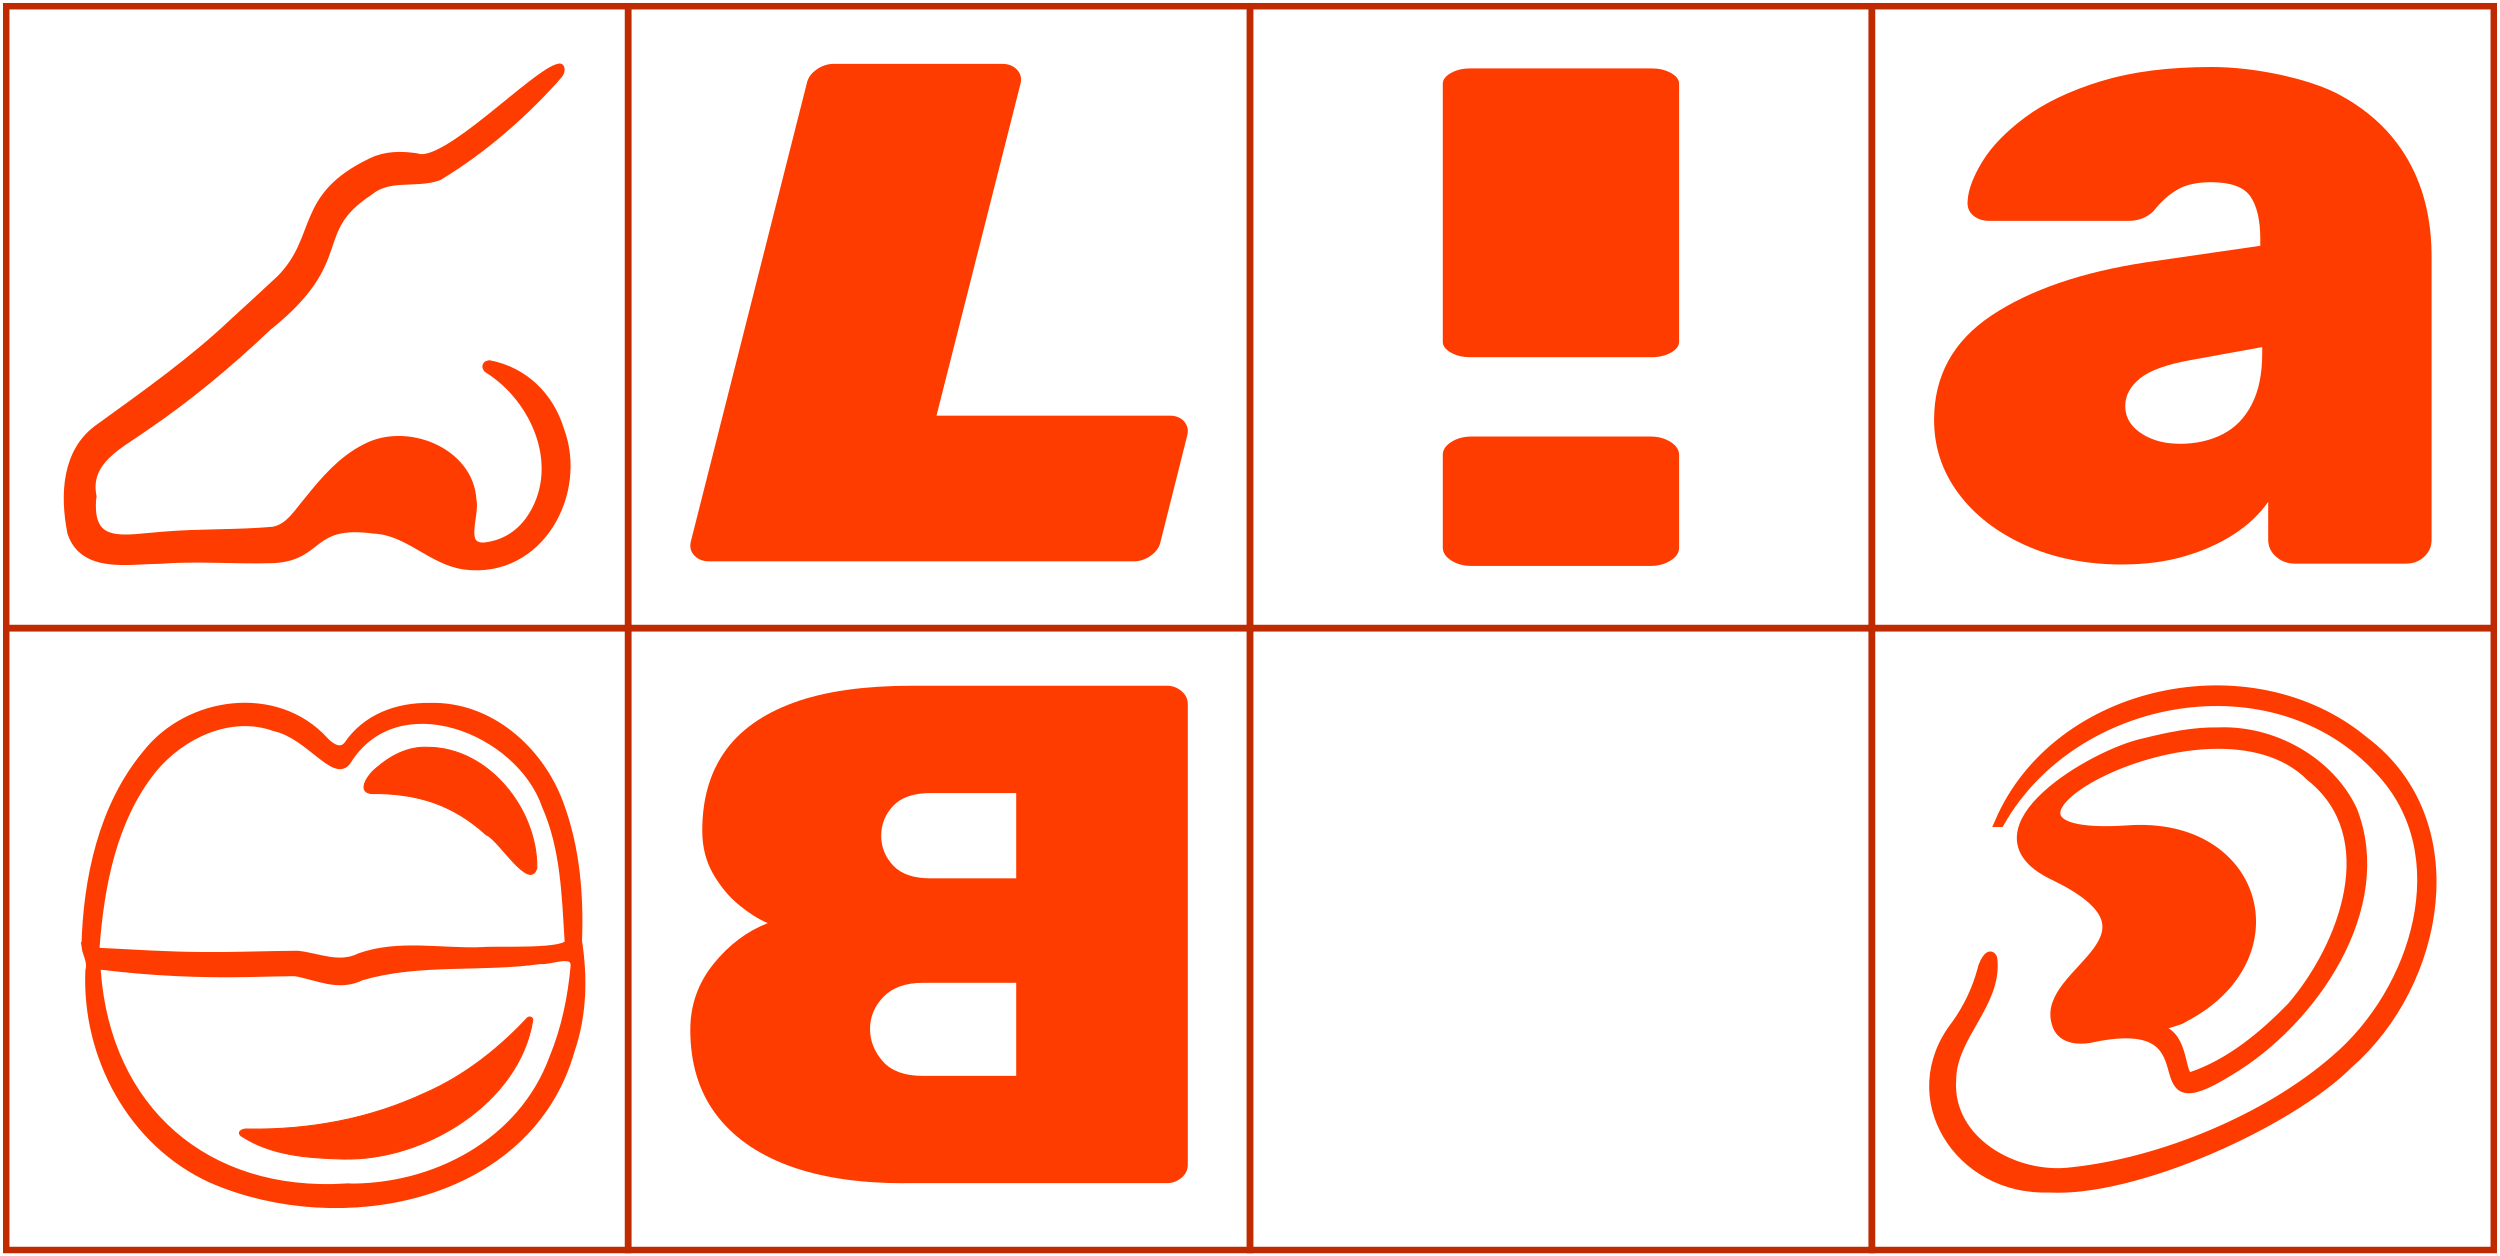
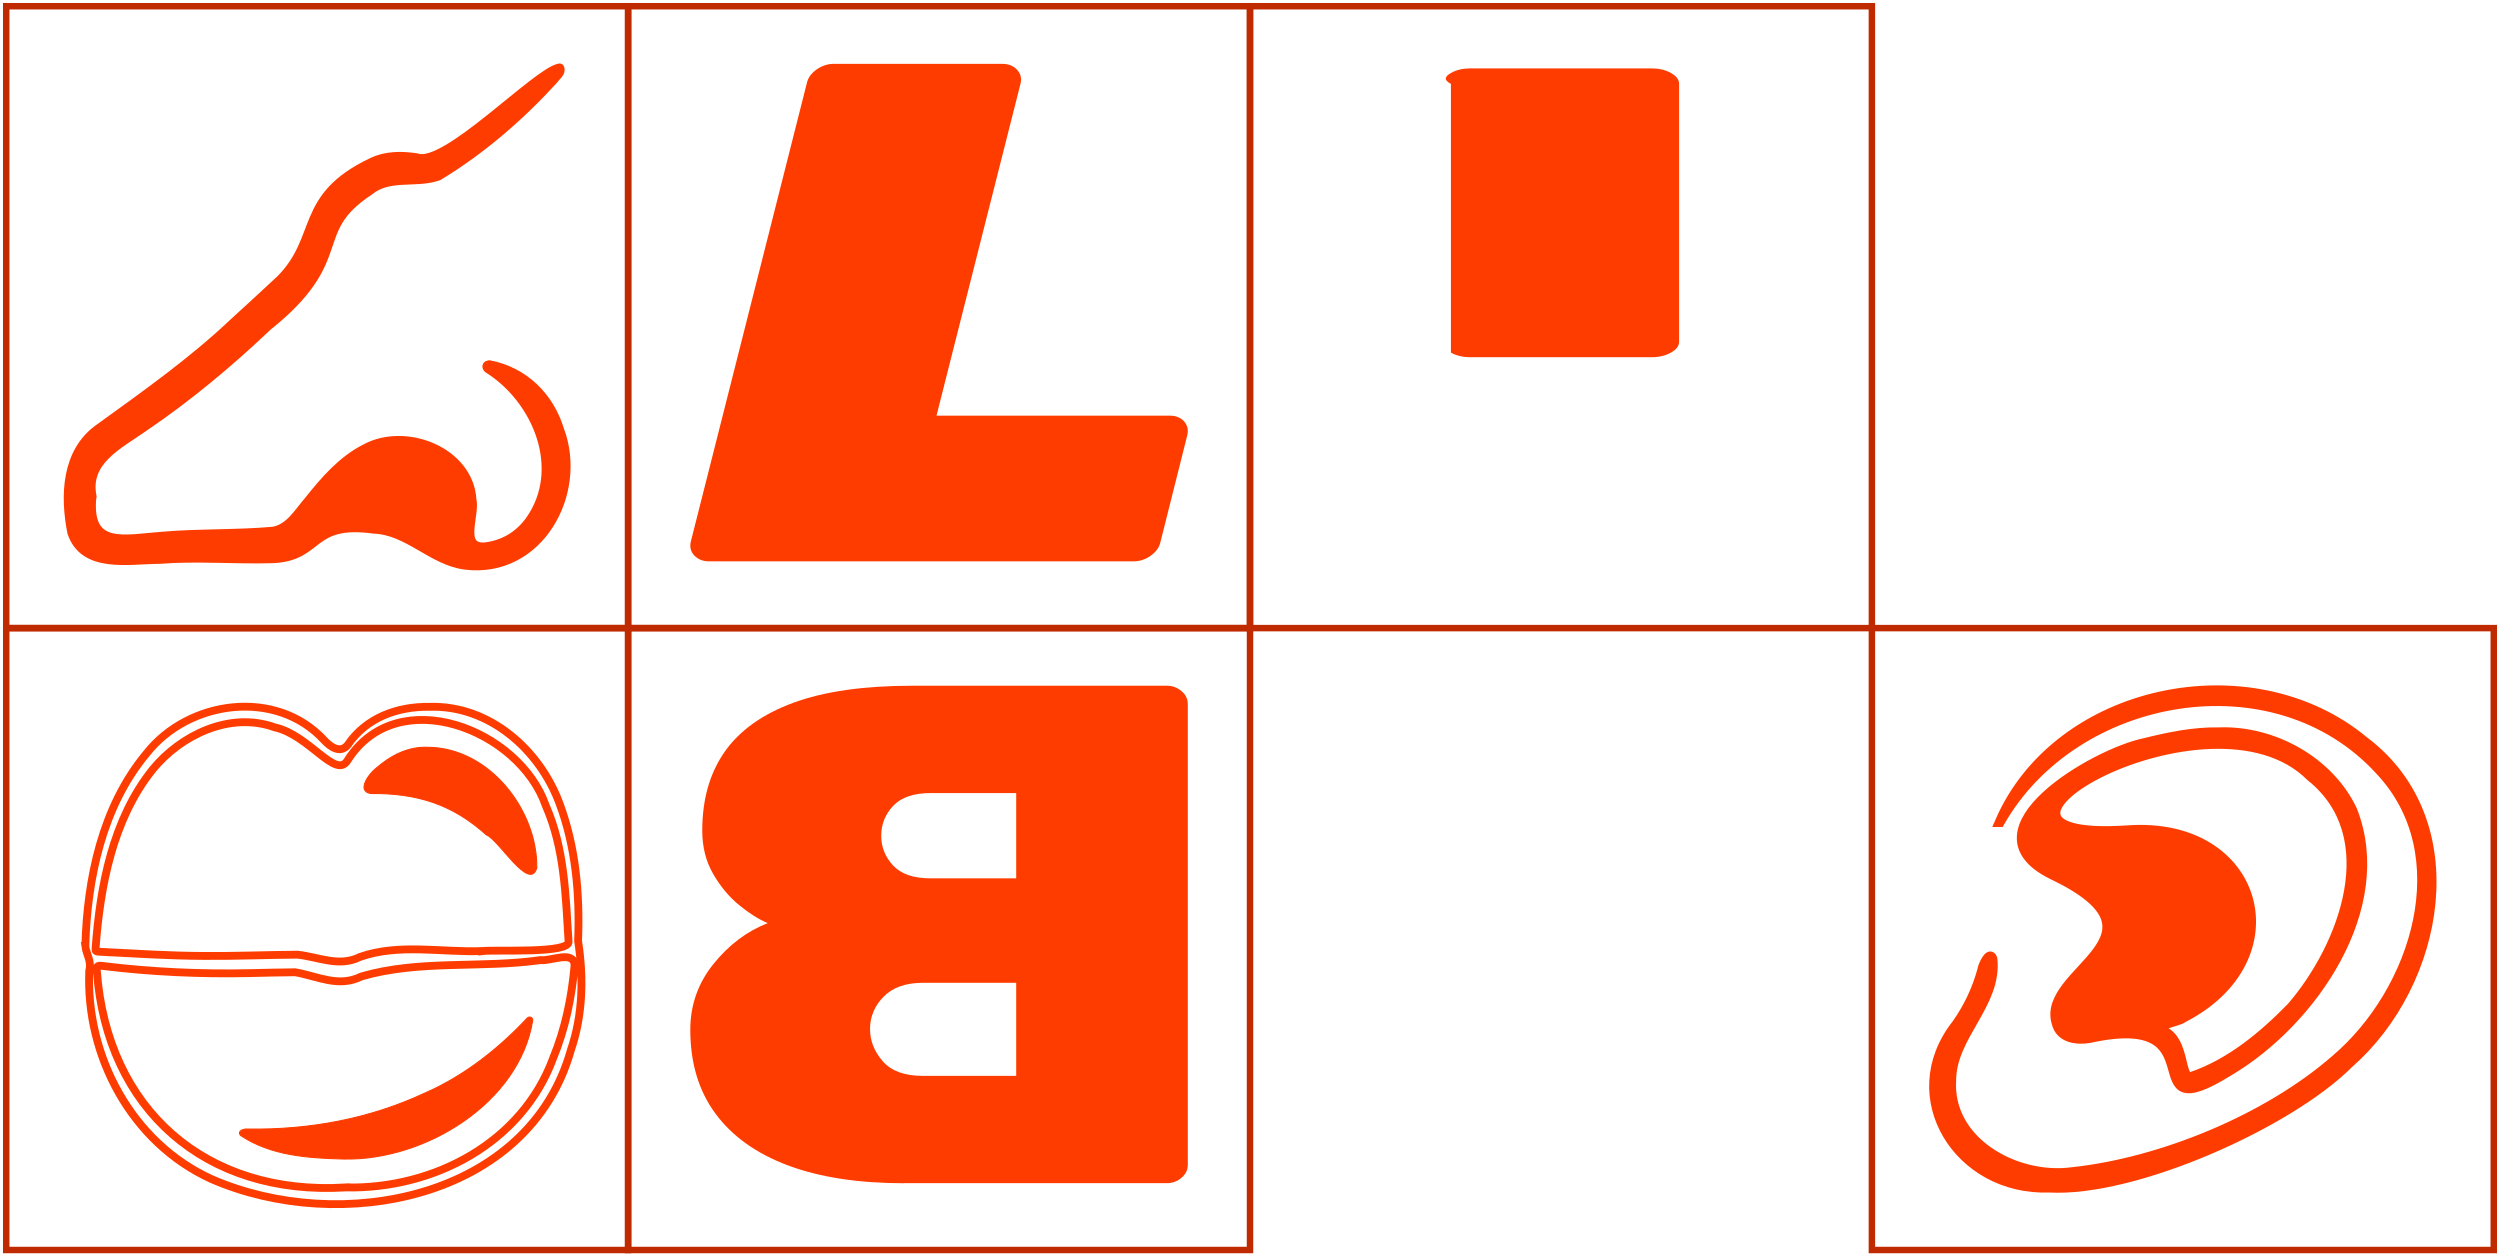
<svg xmlns="http://www.w3.org/2000/svg" width="402" height="202" viewBox="0 0 402 202" fill="none">
  <rect x="1" y="1" width="100" height="100" stroke="#BF2A00" stroke-width="1.042" />
  <path d="M14.746 79.863C13.895 88.497 20.083 86.675 26.175 86.247C32.091 85.735 38.049 85.978 43.955 85.446C46.622 84.97 48.026 82.376 49.665 80.505C52.247 77.272 55.038 74.02 58.807 72.12C65.279 68.644 75.393 72.619 75.861 80.352C76.45 82.81 73.714 88.183 77.919 87.982C80.975 87.632 83.412 86.176 85.202 83.728C91.069 75.466 86.452 64.186 78.416 59.199C78.213 58.907 78.315 58.716 78.681 58.68C84.263 59.773 88.307 63.758 89.957 69.117C93.794 79.312 86.665 92.307 74.807 90.848C69.477 90.167 65.652 85.271 60.145 85.06C49.678 83.637 51.635 89.386 43.991 89.804C37.846 89.999 31.685 89.431 25.563 89.921C20.721 89.93 13.535 91.464 11.579 85.631C10.411 79.752 10.6 72.587 16.071 68.829C23.466 63.479 30.942 58.203 37.578 51.923C40.117 49.604 42.653 47.279 45.163 44.932C51.818 38.184 47.99 31.758 59.795 26.126C62.063 25.017 64.585 25.033 67.02 25.403C71.627 27.137 86.354 11.532 89.989 10.961C90.297 11.629 89.364 12.268 89.024 12.783C83.596 18.723 77.398 24.096 70.491 28.276C66.856 29.582 62.576 27.994 59.285 30.727C49.367 37.277 56.71 41.495 42.997 52.461C36.796 58.346 30.223 63.842 23.132 68.644C19.127 71.484 13.594 74.046 14.782 79.863C14.772 79.863 14.762 79.863 14.753 79.863H14.746Z" fill="#FF3C00" stroke="#FF3C00" stroke-width="1.499" stroke-linejoin="round" />
  <rect x="101" y="1" width="100" height="100" stroke="#BF2A00" stroke-width="1.042" />
  <path d="M114.042 90.266C113.045 90.266 112.258 89.959 111.673 89.352C111.088 88.745 110.887 88.021 111.06 87.18L129.745 13.351C129.928 12.51 130.44 11.793 131.3 11.18C132.16 10.573 133.084 10.266 134.071 10.266H161.143C162.131 10.266 162.927 10.573 163.512 11.18C164.097 11.793 164.298 12.517 164.125 13.351L150.589 66.835H188.087C189.075 66.835 189.843 67.142 190.391 67.749C190.931 68.363 191.114 69.087 190.931 69.92L186.596 87.18C186.413 88.021 185.892 88.745 185.041 89.352C184.182 89.966 183.258 90.266 182.27 90.266H114.042Z" fill="#FF3C00" />
  <rect x="201" y="1" width="100" height="100" stroke="#BF2A00" stroke-width="1.042" />
-   <path d="M265.597 11C266.792 11 267.821 11.246 268.692 11.739C269.564 12.231 270 12.812 270 13.488V54.95C270 55.625 269.564 56.206 268.692 56.699C267.821 57.191 266.792 57.438 265.597 57.438H236.403C235.208 57.438 234.179 57.191 233.308 56.699C232.436 56.206 232 55.625 232 54.95V13.488C232 12.812 232.436 12.231 233.308 11.739C234.179 11.246 235.208 11 236.403 11H265.597Z" fill="#FF3C00" />
-   <path d="M268.636 71.069C267.72 70.487 266.647 70.195 265.395 70.195H236.605C235.353 70.195 234.269 70.487 233.363 71.069C232.458 71.651 232 72.338 232 73.137V88.061C232 88.86 232.458 89.547 233.363 90.129C234.28 90.712 235.353 91.003 236.605 91.003H265.395C266.647 91.003 267.731 90.712 268.636 90.129C269.553 89.547 270 88.86 270 88.061V73.137C270 72.338 269.542 71.651 268.636 71.069Z" fill="#FF3C00" />
-   <rect x="301" y="1" width="100" height="100" stroke="#BF2A00" stroke-width="1.042" />
-   <path d="M341.267 90.773C335.452 90.773 330.252 89.737 325.66 87.665C321.068 85.593 317.47 82.802 314.882 79.294C312.294 75.786 311 71.863 311 67.519C311 60.406 314.093 54.803 320.271 50.703C326.449 46.603 334.718 43.768 345.07 42.184L363.455 39.52V38.484C363.455 35.42 362.926 33.125 361.869 31.593C360.811 30.061 358.697 29.299 355.533 29.299C353.316 29.299 351.517 29.691 350.144 30.483C348.771 31.275 347.501 32.407 346.341 33.888C345.283 34.975 343.91 35.516 342.222 35.516H319.877C318.819 35.516 317.951 35.22 317.265 34.628C316.578 34.035 316.286 33.244 316.397 32.259C316.499 30.483 317.297 28.381 318.772 25.961C320.248 23.541 322.551 21.172 325.668 18.848C328.785 16.532 332.824 14.6 337.787 13.068C342.75 11.536 348.724 10.773 355.699 10.773C362.674 10.773 371.337 12.69 375.969 15.125C390.676 22.867 391 36.944 391 41.585V86.784C391 87.872 390.605 88.782 389.808 89.523C389.011 90.263 388.041 90.633 386.873 90.633H369.01C367.85 90.633 366.84 90.263 365.995 89.523C365.151 88.782 364.725 87.872 364.725 86.784V80.693C363.352 82.669 361.53 84.394 359.257 85.881C356.985 87.362 354.342 88.546 351.335 89.434C348.321 90.322 344.968 90.766 341.275 90.766L341.267 90.773ZM350.452 71.367C353.095 71.367 355.414 70.849 357.426 69.813C359.431 68.777 360.993 67.171 362.097 64.995C363.21 62.826 363.763 60.103 363.763 56.846V55.81L352.353 57.882C348.44 58.578 345.693 59.562 344.115 60.843C342.529 62.131 341.741 63.611 341.741 65.284C341.741 66.468 342.112 67.504 342.853 68.392C343.595 69.28 344.621 69.998 345.946 70.538C347.264 71.079 348.771 71.353 350.459 71.353L350.452 71.367Z" fill="#FF3C00" />
+   <path d="M265.597 11C266.792 11 267.821 11.246 268.692 11.739C269.564 12.231 270 12.812 270 13.488V54.95C270 55.625 269.564 56.206 268.692 56.699C267.821 57.191 266.792 57.438 265.597 57.438H236.403C235.208 57.438 234.179 57.191 233.308 56.699V13.488C232 12.812 232.436 12.231 233.308 11.739C234.179 11.246 235.208 11 236.403 11H265.597Z" fill="#FF3C00" />
  <rect x="1" y="101" width="100" height="100" stroke="#BF2A00" stroke-width="1.042" />
-   <path d="M13.722 152.115C14.019 141.327 16.443 129.684 23.547 121.176C30.318 112.557 44.425 110.633 52.137 119.038C53.114 120.092 54.717 121.24 55.9 119.802C58.875 115.417 63.863 113.586 69.05 113.657C78.689 113.354 86.76 120.557 89.948 129.146C92.597 136.168 93.253 143.848 92.956 151.29C93.858 157.132 93.746 163.161 91.8 168.842C85.081 192.788 54.779 198.659 33.983 189.583C21.143 183.718 13.765 169.787 14.352 156.074C14.777 154.633 13.885 153.469 13.716 152.115H13.722ZM77.565 152.934C79.597 152.666 91.842 153.414 91.421 151.357C90.96 144.035 90.787 136.442 87.779 129.594C83.569 117.307 63.879 109.565 55.874 122.298C53.947 125.367 49.736 118.167 44.174 116.958C37.011 114.369 29.07 118.174 24.53 123.752C18.099 131.793 16.1 142.539 15.368 152.515C15.3 152.931 15.434 153.024 16.012 153.043C21.591 153.324 27.16 153.692 32.752 153.714C37.795 153.762 42.831 153.537 47.871 153.511C51.281 153.891 54.522 155.558 57.899 153.872C64.183 151.667 71.039 153.189 77.565 152.927V152.934ZM55.612 190.944C69.808 191.227 83.938 183.747 88.939 170.167C90.905 165.402 91.943 160.343 92.391 155.229C92.299 152.721 88.514 154.614 86.923 154.382C77.392 155.739 67.365 154.301 58.105 157.019C54.43 158.85 51.089 156.974 47.463 156.339C45.036 156.355 42.609 156.426 40.182 156.477C32.255 156.655 24.305 156.287 16.433 155.317C15.646 155.213 15.499 155.375 15.577 156.152C17.21 178.373 33.013 192.324 55.612 190.941V190.944Z" fill="#FF3C00" />
  <path d="M13.5 153.002V152.998M13.722 152.115C14.019 141.327 16.443 129.684 23.547 121.176C30.318 112.557 44.425 110.633 52.137 119.038C53.114 120.092 54.717 121.24 55.9 119.802C58.875 115.417 63.863 113.586 69.05 113.657C78.689 113.354 86.76 120.557 89.948 129.146C92.597 136.168 93.253 143.848 92.956 151.29C93.858 157.132 93.746 163.161 91.8 168.842C85.081 192.788 54.779 198.659 33.983 189.583C21.143 183.718 13.765 169.787 14.352 156.074C14.777 154.633 13.885 153.469 13.716 152.115H13.722ZM77.565 152.934C79.597 152.666 91.842 153.414 91.421 151.357C90.96 144.035 90.787 136.442 87.779 129.594C83.569 117.307 63.879 109.565 55.874 122.298C53.947 125.367 49.736 118.167 44.174 116.958C37.011 114.369 29.07 118.174 24.53 123.752C18.099 131.793 16.1 142.539 15.368 152.515C15.3 152.931 15.434 153.024 16.012 153.043C21.591 153.324 27.16 153.692 32.752 153.714C37.795 153.762 42.831 153.537 47.871 153.511C51.281 153.891 54.522 155.558 57.899 153.872C64.183 151.667 71.039 153.189 77.565 152.927V152.934ZM55.612 190.944C69.808 191.227 83.938 183.747 88.939 170.167C90.905 165.402 91.943 160.343 92.391 155.229C92.299 152.721 88.514 154.614 86.923 154.382C77.392 155.739 67.365 154.301 58.105 157.019C54.43 158.85 51.089 156.974 47.463 156.339C45.036 156.355 42.609 156.426 40.182 156.477C32.255 156.655 24.305 156.287 16.433 155.317C15.646 155.213 15.499 155.375 15.577 156.152C17.21 178.373 33.013 192.324 55.612 190.941V190.944Z" stroke="#FF3C00" stroke-width="1.259" />
  <path d="M68.778 120.167L68.778 120.158L68.778 120.168C73.727 120.187 78.146 122.712 81.312 126.403C84.476 130.091 86.383 134.936 86.317 139.588C86.154 140.076 85.943 140.357 85.706 140.49C85.47 140.624 85.189 140.622 84.864 140.502C84.537 140.381 84.175 140.146 83.789 139.828C83.404 139.511 82.999 139.116 82.588 138.683C82.087 138.154 81.58 137.572 81.086 137.006C80.768 136.642 80.455 136.283 80.153 135.95C79.77 135.526 79.405 135.143 79.072 134.844C78.748 134.552 78.447 134.332 78.183 134.233C72.698 129.264 66.936 127.523 59.601 127.592C59.006 127.493 58.712 127.247 58.597 126.942C58.479 126.628 58.54 126.222 58.72 125.784C59.079 124.911 59.884 123.98 60.436 123.571L60.436 123.571L60.442 123.567C62.755 121.531 65.592 120.021 68.778 120.167Z" fill="#FF3C00" stroke="#FF3C00" stroke-width="0.174" />
  <path d="M38.67 182.55L38.602 182.605L38.67 182.55C38.519 182.364 38.488 182.214 38.513 182.096C38.54 181.977 38.631 181.867 38.776 181.776C39.065 181.592 39.522 181.51 39.857 181.555L39.857 181.555L39.867 181.556C49.703 181.704 59.398 179.935 68.331 175.76C74.645 173.012 80.211 168.592 84.769 163.715C84.947 163.524 85.189 163.499 85.377 163.583C85.563 163.667 85.695 163.858 85.653 164.113C84.579 170.706 80.274 176.342 74.583 180.295C68.892 184.248 61.824 186.514 55.238 186.372C49.303 186.221 43.529 185.776 38.767 182.635C38.729 182.61 38.696 182.582 38.67 182.55Z" fill="#FF3C00" stroke="#FF3C00" stroke-width="0.174" />
  <rect x="101" y="101" width="100" height="100" stroke="#BF2A00" stroke-width="1.042" />
  <path d="M145.422 190.266C138.061 190.266 131.834 189.315 126.732 187.407C121.639 185.507 117.745 182.722 115.042 179.067C112.347 175.412 111 170.916 111 165.58C111 161.618 112.241 158.095 114.722 155.01C117.203 151.925 120.119 149.732 123.454 148.438C122 147.831 120.456 146.859 118.829 145.521C117.203 144.191 115.814 142.51 114.656 140.492C113.498 138.475 112.923 136.172 112.923 133.577C112.923 128.548 114.122 124.323 116.521 120.894C118.92 117.466 122.6 114.834 127.562 113.007C132.532 111.179 138.907 110.266 146.695 110.266H187.665C188.519 110.266 189.291 110.551 189.973 111.121C190.663 111.691 191 112.4 191 113.233V187.283C191 188.124 190.655 188.826 189.973 189.396C189.291 189.966 188.519 190.251 187.665 190.251H145.414L145.422 190.266ZM163.405 127.524H149.661C146.925 127.524 144.912 128.212 143.623 129.578C142.341 130.953 141.7 132.546 141.7 134.381C141.7 136.216 142.341 137.809 143.623 139.184C144.904 140.558 146.917 141.238 149.661 141.238H163.405V127.524ZM163.405 158.036H148.379C145.644 158.036 143.541 158.782 142.087 160.266C140.633 161.75 139.901 163.482 139.901 165.463C139.901 167.371 140.591 169.103 141.955 170.66C143.327 172.225 145.463 173 148.379 173H163.405V158.029V158.036Z" fill="#FF3C00" />
-   <rect x="201" y="101" width="100" height="100" stroke="#BF2A00" stroke-width="1.042" />
  <rect x="301" y="101" width="100" height="100" stroke="#BF2A00" stroke-width="1.042" />
  <path d="M356.88 117.75C365.533 117.461 374.531 122.432 378.233 130.264C384.416 145.882 371.878 164.248 358.399 172.226C342.468 182.107 357.602 162.119 335.896 166.94C333.792 167.265 331.279 166.865 330.711 164.528C328.022 156.085 350.917 150.554 329.877 140.56C315.683 133.447 336.857 121.128 344.841 119.486C348.866 118.492 352.649 117.692 356.88 117.747V117.75ZM342.145 133.509C363.389 131.984 369.442 154.238 351.027 163.656C350.332 164.336 345.822 164.759 348.055 165.89C351.336 167.555 350.455 173.507 352.263 173.199C358.576 171.089 363.937 166.618 368.491 161.95C376.934 152.154 383.615 134.435 371.552 124.838C355.292 108.572 309.085 135.726 342.142 133.509H342.145Z" fill="#FF3C00" stroke="#FF3C00" stroke-width="1.583" />
  <path d="M321.56 132.19C330.88 110.606 362.019 104.175 380.084 119.156C397.273 132.044 392.4 158.128 377.668 171.002C368.092 180.6 343.242 191.754 329.467 190.964C315.015 191.491 305.435 176.432 314.593 164.747C316.511 162.052 317.893 159.119 318.758 155.946C318.794 155.41 319.951 152.796 320.386 154.187C321.171 161.441 313.775 166.506 313.758 173.707C313.144 183.584 324.099 189.696 333.204 188.48C347.649 186.943 364.658 179.904 375.537 170.414C388.551 159.379 395.494 137.389 382.674 123.838C365.738 105.336 333.479 111.22 321.563 132.19H321.56Z" fill="#FF3C00" stroke="#FF3C00" stroke-width="1.583" />
</svg>